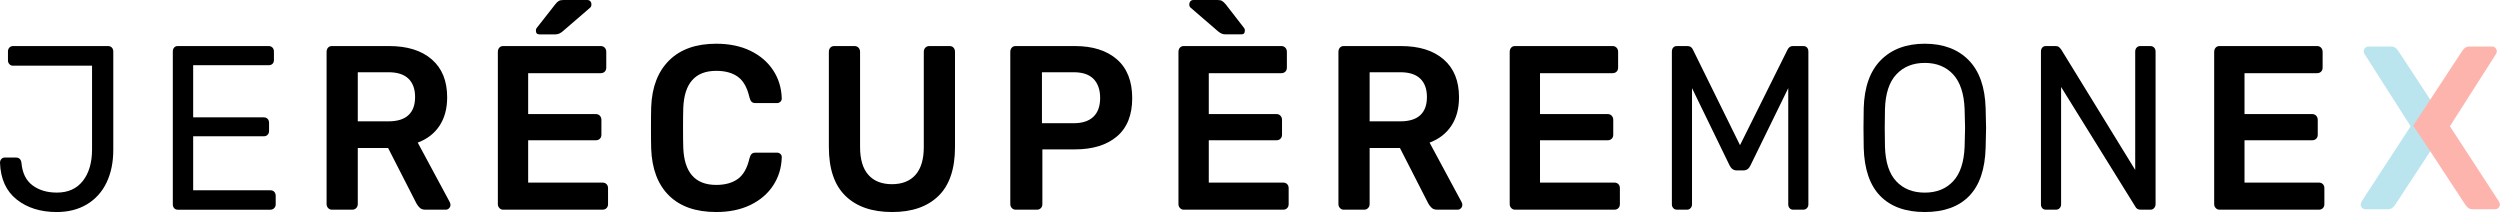
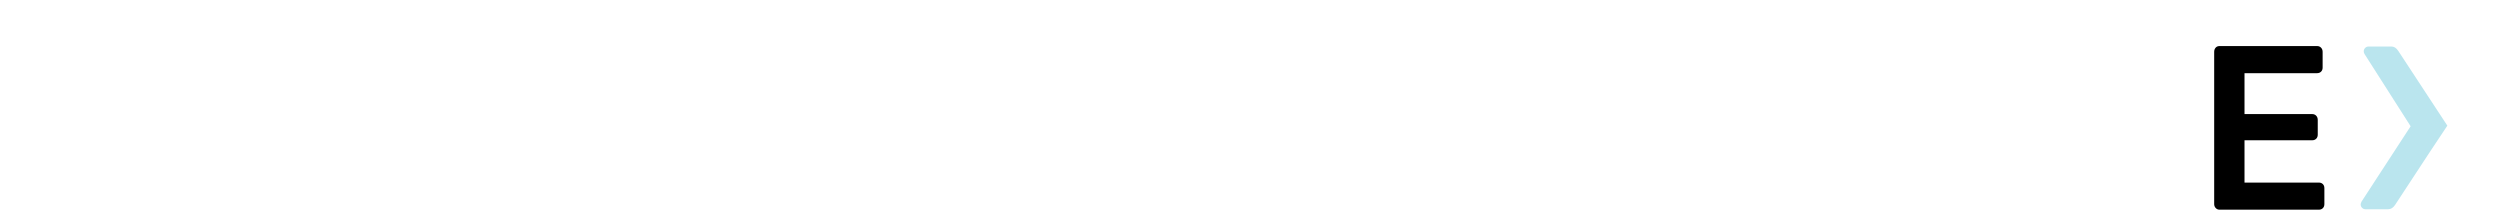
<svg xmlns="http://www.w3.org/2000/svg" width="7546" height="640" viewBox="0 0 7546 640" fill="none">
-   <path d="M50.44 602.227C18.585 577.085 1.786 540.036 0 491.081C0 486.9 1.357 483.233 3.986 480.14C5.251 478.665 6.8 477.494 8.53 476.705C10.26 475.916 12.13 475.528 14.014 475.567H48.098C57.883 475.567 63.425 480.924 64.783 491.745C67.468 522.304 78.582 544.881 98.181 559.474C117.78 574.067 142.265 581.311 171.635 581.311C205.476 581.311 231.646 569.615 250.117 546.027C268.601 522.5 277.83 490.764 277.83 450.757V198.298H39.398C37.363 198.371 35.335 198.002 33.44 197.213C31.545 196.424 29.825 195.231 28.384 193.71C26.944 192.188 25.816 190.371 25.069 188.369C24.322 186.367 23.972 184.225 24.042 182.075V155.258C24.042 150.549 25.513 146.671 28.384 143.622C31.27 140.544 34.927 139.02 39.398 139.02H325.942C330.87 139.02 334.727 140.559 337.627 143.622C340.512 146.656 341.941 150.806 341.941 155.952V452.296C341.941 489.934 335.141 522.863 321.585 551.098C308.507 578.702 287.924 601.55 262.473 616.714C236.603 632.213 206.133 640 170.978 640C122.451 639.985 82.253 627.399 50.44 602.227ZM525.603 628.319C522.918 625.286 521.604 621.393 521.604 616.684V155.952C521.604 150.791 522.932 146.656 525.603 143.622C528.275 140.544 531.832 139.02 536.289 139.02H810.79C815.675 139.02 819.561 140.559 822.475 143.622C825.36 146.656 826.832 150.806 826.832 155.952V181.35C826.832 186.059 825.36 189.831 822.475 192.669C819.561 195.476 815.647 196.864 810.79 196.864H583.058V354.219H796.09C801.033 354.219 804.904 355.789 807.804 358.807C810.69 361.901 812.132 366.02 812.132 371.136V395.146C812.132 399.87 810.69 403.718 807.804 406.782C804.904 409.845 800.976 411.354 796.09 411.354H583.058V574.354H816.147C821.032 574.354 824.918 575.938 827.832 578.987C830.689 582.08 832.174 586.185 832.174 591.301V616.745C832.174 621.468 830.603 625.286 827.475 628.365C824.416 631.41 820.348 633.063 816.147 632.968H536.289C531.817 632.907 528.26 631.383 525.603 628.319Z" fill="black" />
-   <path d="M990.438 627.987C988.92 626.435 987.722 624.568 986.918 622.503C986.114 620.439 985.722 618.222 985.767 615.99V156.646C985.767 151.485 987.21 147.259 990.109 143.954C992.995 140.649 996.909 139.02 1001.79 139.02H1174.73C1229.48 139.02 1272.34 152.436 1303.29 179.237C1334.22 206.054 1349.72 244.159 1349.72 293.538C1349.72 327.855 1341.92 356.664 1326.35 379.995C1310.75 403.265 1288.92 420.047 1260.88 430.429L1357.73 610.346C1359.06 613.183 1359.72 615.703 1359.72 618.133C1359.76 620.119 1359.39 622.091 1358.65 623.916C1357.9 625.74 1356.8 627.376 1355.41 628.712C1352.82 631.397 1349.34 632.907 1345.71 632.922H1284.24C1277.11 632.922 1271.54 631.157 1267.55 627.61C1263.26 623.699 1259.65 619.033 1256.87 613.817L1171.42 446.637H1079.92V615.975C1079.92 620.698 1078.41 624.698 1075.25 627.972C1072.12 631.308 1068.12 632.922 1063.23 632.922H1001.81C999.696 632.958 997.598 632.539 995.643 631.691C993.688 630.842 991.917 629.582 990.438 627.987ZM1172.77 366.232C1199.49 366.232 1219.54 359.984 1232.88 347.519C1246.28 335.084 1252.91 316.838 1252.91 292.828C1252.91 268.864 1246.25 250.377 1232.88 237.459C1219.54 224.541 1199.49 218.052 1172.77 218.052H1079.93V366.217L1172.77 366.232ZM1507.38 627.987C1505.87 626.435 1504.67 624.568 1503.86 622.503C1503.06 620.439 1502.67 618.222 1502.71 615.99V156.646C1502.71 151.485 1504.18 147.259 1507.08 143.954C1509.97 140.649 1513.86 139.02 1518.74 139.02H1813.27C1818.16 139.02 1822.16 140.649 1825.28 143.954C1828.44 147.259 1829.95 151.485 1829.95 156.646V203.942C1829.95 209.103 1828.44 213.223 1825.28 216.271C1822.16 219.35 1818.16 220.859 1813.27 220.859H1594.21V344.334H1798.57C1803.48 344.334 1807.48 345.979 1810.61 349.284C1813.74 352.589 1815.28 356.83 1815.28 361.991V406.434C1815.28 411.626 1813.74 415.716 1810.61 418.749C1807.48 421.843 1803.48 423.382 1798.57 423.382H1594.21V551.098H1818.6C1823.5 551.098 1827.51 552.637 1830.64 555.671C1833.77 558.764 1835.31 562.869 1835.31 567.985V616.005C1835.31 621.196 1833.77 625.286 1830.64 628.319C1827.51 631.383 1823.5 632.922 1818.6 632.922H1518.74C1516.63 632.958 1514.53 632.538 1512.58 631.69C1510.63 630.842 1508.86 629.582 1507.38 627.987ZM1617.58 92.448C1617.58 88.691 1618.69 85.612 1620.92 83.273L1675.68 13.431C1679.69 8.255 1683.36 4.739 1686.7 2.867C1690 0.966 1694.59 0.03 1700.39 0.03H1772.54C1776.51 0.03 1779.67 1.343 1781.87 3.909C1784.07 6.534 1785.21 9.9 1785.21 14.171C1785.21 17.476 1784.07 20.267 1781.87 22.637L1698.39 94.621C1695.03 97.477 1691.33 99.843 1687.38 101.654C1683.43 103.177 1679.24 103.899 1675.03 103.782H1628.26C1621.14 103.736 1617.58 99.979 1617.58 92.448ZM2019.29 590.229C1985.68 557.074 1967.79 509.945 1965.53 448.78C1965.09 436.013 1964.88 415.384 1964.88 386.68C1964.88 357.494 1965.09 336.366 1965.53 323.177C1967.76 262.978 1985.78 216.06 2019.65 182.422C2053.47 148.799 2100.9 131.972 2161.88 131.972C2201.47 131.972 2235.99 139.17 2265.42 153.507C2294.8 167.859 2317.57 187.462 2333.87 212.423C2350.13 237.338 2358.69 265.332 2359.59 296.375V297.778C2359.59 301.566 2358.14 304.72 2355.24 307.316C2352.33 309.896 2349.1 311.194 2345.54 311.194H2280.78C2275.42 311.194 2271.43 309.896 2268.73 307.316C2266.05 304.735 2263.82 300.163 2262.05 293.568C2255.36 264.397 2243.82 243.812 2227.32 231.845C2210.85 219.848 2189.02 213.841 2161.85 213.841C2098.17 213.841 2065.03 251.479 2062.36 326.723C2061.9 339.4 2061.69 358.913 2061.69 385.262C2061.69 411.611 2061.9 431.591 2062.36 445.249C2065.03 520.463 2098.17 558.131 2161.85 558.131C2188.57 558.131 2210.28 552.154 2226.99 540.157C2243.68 528.16 2255.36 507.59 2262.05 478.434C2263.82 471.809 2266.05 467.267 2268.73 464.671C2271.42 462.076 2275.42 460.747 2280.78 460.747H2345.54C2349.54 460.747 2352.99 462.196 2355.93 465.018C2358.82 467.825 2360.04 471.357 2359.6 475.567C2358.72 506.64 2350.14 534.573 2333.89 559.519C2317.62 584.45 2294.82 604.113 2265.43 618.435C2236.01 632.786 2201.48 639.955 2161.9 639.955C2100.44 639.985 2052.92 623.4 2019.29 590.229ZM2551.95 591.301C2518.55 558.885 2501.84 509.718 2501.84 443.845V156.646C2501.84 151.485 2503.28 147.259 2506.19 143.954C2509.11 140.649 2513.02 139.02 2517.88 139.02H2579.32C2584.22 139.02 2588.23 140.649 2591.36 143.954C2594.49 147.259 2596.03 151.485 2596.03 156.646V443.83C2596.03 480.97 2604.38 508.964 2621.06 527.782C2637.77 546.586 2661.47 555.957 2692.2 555.957C2722.87 555.957 2746.64 546.586 2763.32 527.782C2780.01 508.979 2788.38 480.939 2788.38 443.83V156.646C2788.38 151.485 2789.92 147.259 2793.05 143.954C2796.15 140.649 2800.15 139.02 2805.07 139.02H2866.53C2871.43 139.02 2875.29 140.649 2878.19 143.954C2881.08 147.259 2882.56 151.485 2882.56 156.646V443.83C2882.56 509.673 2865.96 558.84 2832.81 591.271C2799.62 623.717 2753 640 2692.89 640C2632.3 639.985 2585.3 623.747 2551.95 591.301ZM3054.15 627.987C3052.64 626.435 3051.44 624.568 3050.63 622.503C3049.83 620.439 3049.44 618.222 3049.48 615.99V156.646C3049.48 151.485 3050.95 147.259 3053.83 143.954C3056.71 140.649 3060.62 139.02 3065.51 139.02H3244.49C3298.36 139.02 3340.64 152.436 3371.4 179.237C3402.11 206.054 3417.46 245.095 3417.46 296.36C3417.46 347.157 3402.14 385.624 3371.4 411.747C3340.67 437.839 3298.34 450.893 3244.49 450.893H3146.31V616.005C3146.31 621.196 3144.76 625.286 3141.64 628.319C3138.54 631.383 3134.51 632.922 3129.62 632.922H3065.52C3063.41 632.959 3061.31 632.54 3059.36 631.692C3057.4 630.843 3055.63 629.583 3054.15 627.987ZM3241.14 371.891C3266.99 371.891 3286.69 365.402 3300.26 352.469C3313.84 339.581 3320.67 320.626 3320.67 295.666C3320.67 271.218 3314.1 252.143 3300.97 238.515C3287.79 224.873 3267.9 218.067 3241.14 218.067H3145.01V371.891H3241.14ZM3561.74 627.987C3560.22 626.436 3559.02 624.569 3558.22 622.505C3557.41 620.44 3557.02 618.223 3557.06 615.99V156.646C3557.06 151.485 3558.5 147.259 3561.41 143.954C3564.3 140.649 3568.21 139.02 3573.1 139.02H3867.63C3872.51 139.02 3876.53 140.649 3879.66 143.954C3882.78 147.259 3884.31 151.485 3884.31 156.646V203.942C3884.31 209.103 3882.78 213.223 3879.66 216.271C3876.53 219.35 3872.51 220.859 3867.63 220.859H3648.58V344.334H3852.93C3857.84 344.334 3861.86 345.979 3864.96 349.284C3868.09 352.589 3869.64 356.83 3869.64 361.991V406.434C3869.64 411.626 3868.09 415.716 3864.96 418.749C3861.86 421.843 3857.84 423.382 3852.93 423.382H3648.58V551.098H3872.97C3877.86 551.098 3881.9 552.637 3885.03 555.671C3888.13 558.764 3889.68 562.869 3889.68 567.985V616.005C3889.68 621.196 3888.13 625.286 3885.03 628.319C3881.9 631.383 3877.89 632.922 3872.97 632.922H3573.11C3571 632.959 3568.9 632.54 3566.95 631.692C3564.99 630.843 3563.22 629.583 3561.74 627.987ZM3687.64 101.624C3683.68 99.826 3679.97 97.46 3676.62 94.591L3593.11 22.607C3592.05 21.506 3591.2 20.188 3590.63 18.733C3590.06 17.278 3589.78 15.715 3589.8 14.14C3589.8 9.885 3590.91 6.504 3593.11 3.878C3595.36 1.313 3598.48 0 3602.48 0H3675.32C3681.08 0 3685.57 0.951 3688.67 2.837C3691.79 4.708 3695.57 8.225 3700.02 13.401L3754.13 83.243C3755.25 84.45 3756.13 85.887 3756.7 87.465C3757.28 89.043 3757.54 90.729 3757.48 92.418C3757.48 99.949 3753.89 103.706 3746.79 103.706H3700.02C3695.09 103.736 3690.97 103.042 3687.64 101.624ZM4044.59 627.987C4043.08 626.434 4041.88 624.567 4041.08 622.502C4040.28 620.438 4039.89 618.221 4039.93 615.99V156.646C4039.93 151.485 4041.42 147.259 4044.28 143.954C4047.16 140.649 4051.08 139.02 4055.96 139.02H4228.93C4283.67 139.02 4326.52 152.436 4357.46 179.237C4388.43 206.054 4403.89 244.159 4403.89 293.538C4403.89 327.855 4396.1 356.664 4380.5 379.995C4364.9 403.265 4343.09 420.047 4315.05 430.429L4411.89 610.346C4413.23 613.183 4413.9 615.703 4413.9 618.133C4413.94 620.123 4413.57 622.098 4412.81 623.924C4412.06 625.749 4410.95 627.382 4409.55 628.712C4406.96 631.4 4403.49 632.911 4399.86 632.922H4338.36C4331.25 632.922 4325.68 631.157 4321.68 627.61C4317.39 623.695 4313.78 619.029 4310.99 613.817L4225.55 446.637H4134.09V615.975C4134.09 620.698 4132.57 624.698 4129.4 627.972C4126.27 631.308 4122.33 632.922 4117.39 632.922H4055.95C4053.84 632.953 4051.74 632.532 4049.79 631.684C4047.84 630.836 4046.07 629.578 4044.59 627.987ZM4226.93 366.232C4253.64 366.232 4273.68 359.984 4287.04 347.519C4300.44 335.084 4307.05 316.838 4307.05 292.828C4307.05 268.864 4300.41 250.377 4287.04 237.459C4273.68 224.541 4253.64 218.052 4226.93 218.052H4134.09V366.217L4226.93 366.232ZM4561.54 627.987C4560.02 626.434 4558.83 624.567 4558.02 622.502C4557.22 620.438 4556.83 618.221 4556.88 615.99V156.646C4556.88 151.485 4558.34 147.259 4561.24 143.954C4564.14 140.649 4568.02 139.02 4572.9 139.02H4867.44C4872.32 139.02 4876.31 140.649 4879.44 143.954C4882.59 147.259 4884.12 151.485 4884.12 156.646V203.942C4884.12 209.103 4882.59 213.223 4879.44 216.271C4876.31 219.35 4872.32 220.859 4867.44 220.859H4648.36V344.334H4852.74C4857.65 344.334 4861.64 345.979 4864.77 349.284C4867.89 352.589 4869.45 356.83 4869.45 361.991V406.434C4869.45 411.626 4867.89 415.716 4864.77 418.749C4861.64 421.843 4857.65 423.382 4852.74 423.382H4648.36V551.098H4872.77C4877.65 551.098 4881.67 552.637 4884.79 555.671C4887.92 558.764 4889.48 562.869 4889.48 567.985V616.005C4889.48 621.196 4887.92 625.286 4884.79 628.319C4881.67 631.383 4877.65 632.922 4872.77 632.922H4572.9C4570.78 632.959 4568.69 632.54 4566.74 631.691C4564.78 630.843 4563.01 629.582 4561.54 627.987Z" fill="black" />
-   <path d="M5050.74 628.319C5049.3 626.799 5048.17 624.982 5047.42 622.98C5046.67 620.979 5046.32 618.836 5046.39 616.684V155.952C5046.39 150.791 5047.73 146.656 5050.37 143.622C5053.06 140.544 5056.79 139.019 5061.76 139.019H5093.11C5101.16 139.019 5106.7 142.551 5109.8 149.583L5252.06 438.186L5395.67 149.583C5399.24 142.551 5404.57 139.019 5411.71 139.019H5443.07C5447.98 139.019 5451.71 140.559 5454.42 143.622C5457.11 146.656 5458.41 150.806 5458.41 155.952V616.639C5458.47 618.791 5458.12 620.935 5457.37 622.938C5456.62 624.941 5455.5 626.761 5454.06 628.285C5452.62 629.809 5450.89 631.006 5449 631.801C5447.11 632.596 5445.08 632.972 5443.04 632.907H5412.33C5407.86 632.907 5404.28 631.338 5401.64 628.274C5398.96 625.241 5397.66 621.347 5397.66 616.639V265.996L5283.46 499.577C5279 509.416 5271.86 514.366 5262.09 514.366H5242.06C5232.72 514.366 5225.61 509.416 5220.72 499.577L5107.17 265.996V616.639C5107.17 621.362 5105.74 625.241 5102.81 628.274C5101.38 629.802 5099.66 631.002 5097.76 631.799C5095.87 632.596 5093.84 632.973 5091.8 632.907H5061.74C5057.3 632.907 5053.64 631.383 5050.74 628.319ZM5675.51 591.648C5643.9 559.428 5627.22 510.835 5625.43 445.928C5624.99 431.833 5624.76 411.852 5624.76 385.971C5624.76 360.12 5624.99 340.365 5625.43 326.723C5627.22 262.737 5644.46 214.279 5677.19 181.35C5709.94 148.436 5754.08 131.972 5809.74 131.972C5865.39 131.972 5909.45 148.451 5942.02 181.35C5974.48 214.279 5991.63 262.752 5993.44 326.723C5994.33 353.993 5994.78 373.762 5994.78 385.971C5994.78 397.727 5994.34 417.723 5993.44 445.928C5991.63 510.865 5975.08 559.428 5943.7 591.648C5912.35 623.898 5867.68 639.985 5809.81 639.985C5751.88 639.985 5707.13 623.868 5675.51 591.648ZM5895.26 547.174C5916.63 524.387 5928.22 489.466 5930 442.427C5930.9 414.191 5931.37 395.418 5931.37 385.986C5931.37 375.633 5930.93 356.83 5930 329.56C5928.22 282.551 5916.63 247.495 5895.26 224.435C5873.89 201.421 5845.41 189.862 5809.81 189.862C5774.21 189.862 5745.55 201.421 5723.98 224.435C5702.36 247.479 5690.93 282.551 5689.58 329.56C5689.14 343.218 5688.88 362.021 5688.88 385.986C5688.88 409.558 5689.14 428.347 5689.58 442.427C5690.93 489.466 5702.28 524.432 5723.65 547.174C5745.05 570.022 5773.77 581.431 5809.81 581.431C5845.38 581.416 5873.89 570.007 5895.26 547.174ZM6164.39 628.319C6161.7 625.286 6160.4 621.393 6160.4 616.684V155.952C6160.4 150.791 6161.78 146.656 6164.39 143.622C6167.08 140.544 6170.65 139.019 6175.08 139.019H6204.52C6208.96 139.019 6212.3 139.97 6214.47 141.842C6216.7 143.743 6218.94 146.097 6221.2 148.904L6444.91 512.963V155.952C6444.91 150.791 6446.39 146.656 6449.29 143.622C6450.73 142.098 6452.45 140.903 6454.35 140.111C6456.24 139.319 6458.27 138.948 6460.3 139.019H6490.36C6495.27 139.019 6499.09 140.559 6502.02 143.622C6504.89 146.656 6506.4 150.806 6506.4 155.952V615.96C6506.4 620.653 6504.92 624.652 6502.02 627.957C6500.62 629.567 6498.92 630.842 6497.02 631.696C6495.12 632.55 6493.07 632.963 6491 632.907H6460.95C6453.42 632.907 6448.03 629.602 6444.91 623.037L6221.2 262.495V616.669C6221.2 621.362 6219.72 625.241 6216.82 628.289C6215.38 629.815 6213.66 631.013 6211.76 631.81C6209.87 632.607 6207.84 632.985 6205.8 632.922H6175.09C6170.6 632.907 6167.06 631.383 6164.39 628.319Z" fill="black" />
  <path d="M6687.97 627.987C6686.45 626.431 6685.25 624.564 6684.45 622.501C6683.64 620.437 6683.24 618.222 6683.28 615.99V156.646C6683.28 151.485 6684.77 147.259 6687.67 143.954C6690.59 140.649 6694.48 139.02 6699.32 139.02H6993.87C6998.75 139.02 7002.76 140.649 7005.92 143.954C7009.05 147.259 7010.61 151.485 7010.61 156.646V203.942C7010.61 209.103 7009.05 213.223 7005.92 216.271C7002.76 219.35 6998.75 220.859 6993.87 220.859H6774.82V344.334H6979.19C6984.08 344.334 6988.12 345.979 6991.22 349.284C6994.35 352.589 6995.88 356.83 6995.88 361.991V406.434C6995.88 411.626 6994.35 415.716 6991.22 418.749C6988.12 421.843 6984.08 423.382 6979.19 423.382H6774.82V551.098H6999.22C7004.14 551.098 7008.09 552.637 7011.25 555.671C7014.35 558.764 7015.91 562.869 7015.91 567.985V616.005C7015.91 621.196 7014.35 625.286 7011.25 628.319C7008.09 631.383 7004.14 632.922 6999.22 632.922H6699.32C6697.21 632.954 6695.12 632.533 6693.16 631.685C6691.21 630.837 6689.44 629.579 6687.97 627.987Z" fill="black" />
  <path d="M7387.08 379.271L7332.69 461.02L7229.07 618.918C7223.33 627.354 7216.45 631.565 7208.51 631.565H7139.43C7135.83 631.518 7132.38 630.01 7129.8 627.354C7128.4 626.037 7127.28 624.415 7126.53 622.599C7125.78 620.783 7125.41 618.817 7125.44 616.836C7125.44 614.949 7126.33 612.142 7128.13 608.4L7276.25 381.082L7137.42 163.573C7135.75 161.109 7134.82 158.177 7134.74 155.153C7134.7 153.174 7135.07 151.21 7135.81 149.395C7136.56 147.58 7137.66 145.956 7139.06 144.634C7141.64 141.96 7145.1 140.455 7148.71 140.439H7218.47C7226.43 140.439 7233.28 144.891 7239.03 153.764L7387.08 379.271V379.271Z" fill="#BAE5EE" />
-   <path d="M7431.99 153.736C7437.76 144.863 7444.63 140.411 7452.54 140.411H7522.33C7525.87 140.411 7529.11 141.814 7531.96 144.606C7533.35 145.928 7534.46 147.552 7535.21 149.367C7535.95 151.182 7536.32 153.146 7536.28 155.125C7536.28 157.932 7535.38 160.739 7533.63 163.546L7394.76 381.054L7542.88 608.372C7544.64 612.145 7545.57 614.952 7545.57 616.808C7545.61 618.79 7545.24 620.758 7544.49 622.574C7543.74 624.391 7542.62 626.012 7541.21 627.326C7538.65 630.018 7535.19 631.531 7531.58 631.537H7462.5C7454.52 631.537 7447.69 627.326 7441.96 618.89L7338.31 461.022L7283.92 379.258L7431.99 153.736V153.736Z" fill="#FDB4AC" />
</svg>